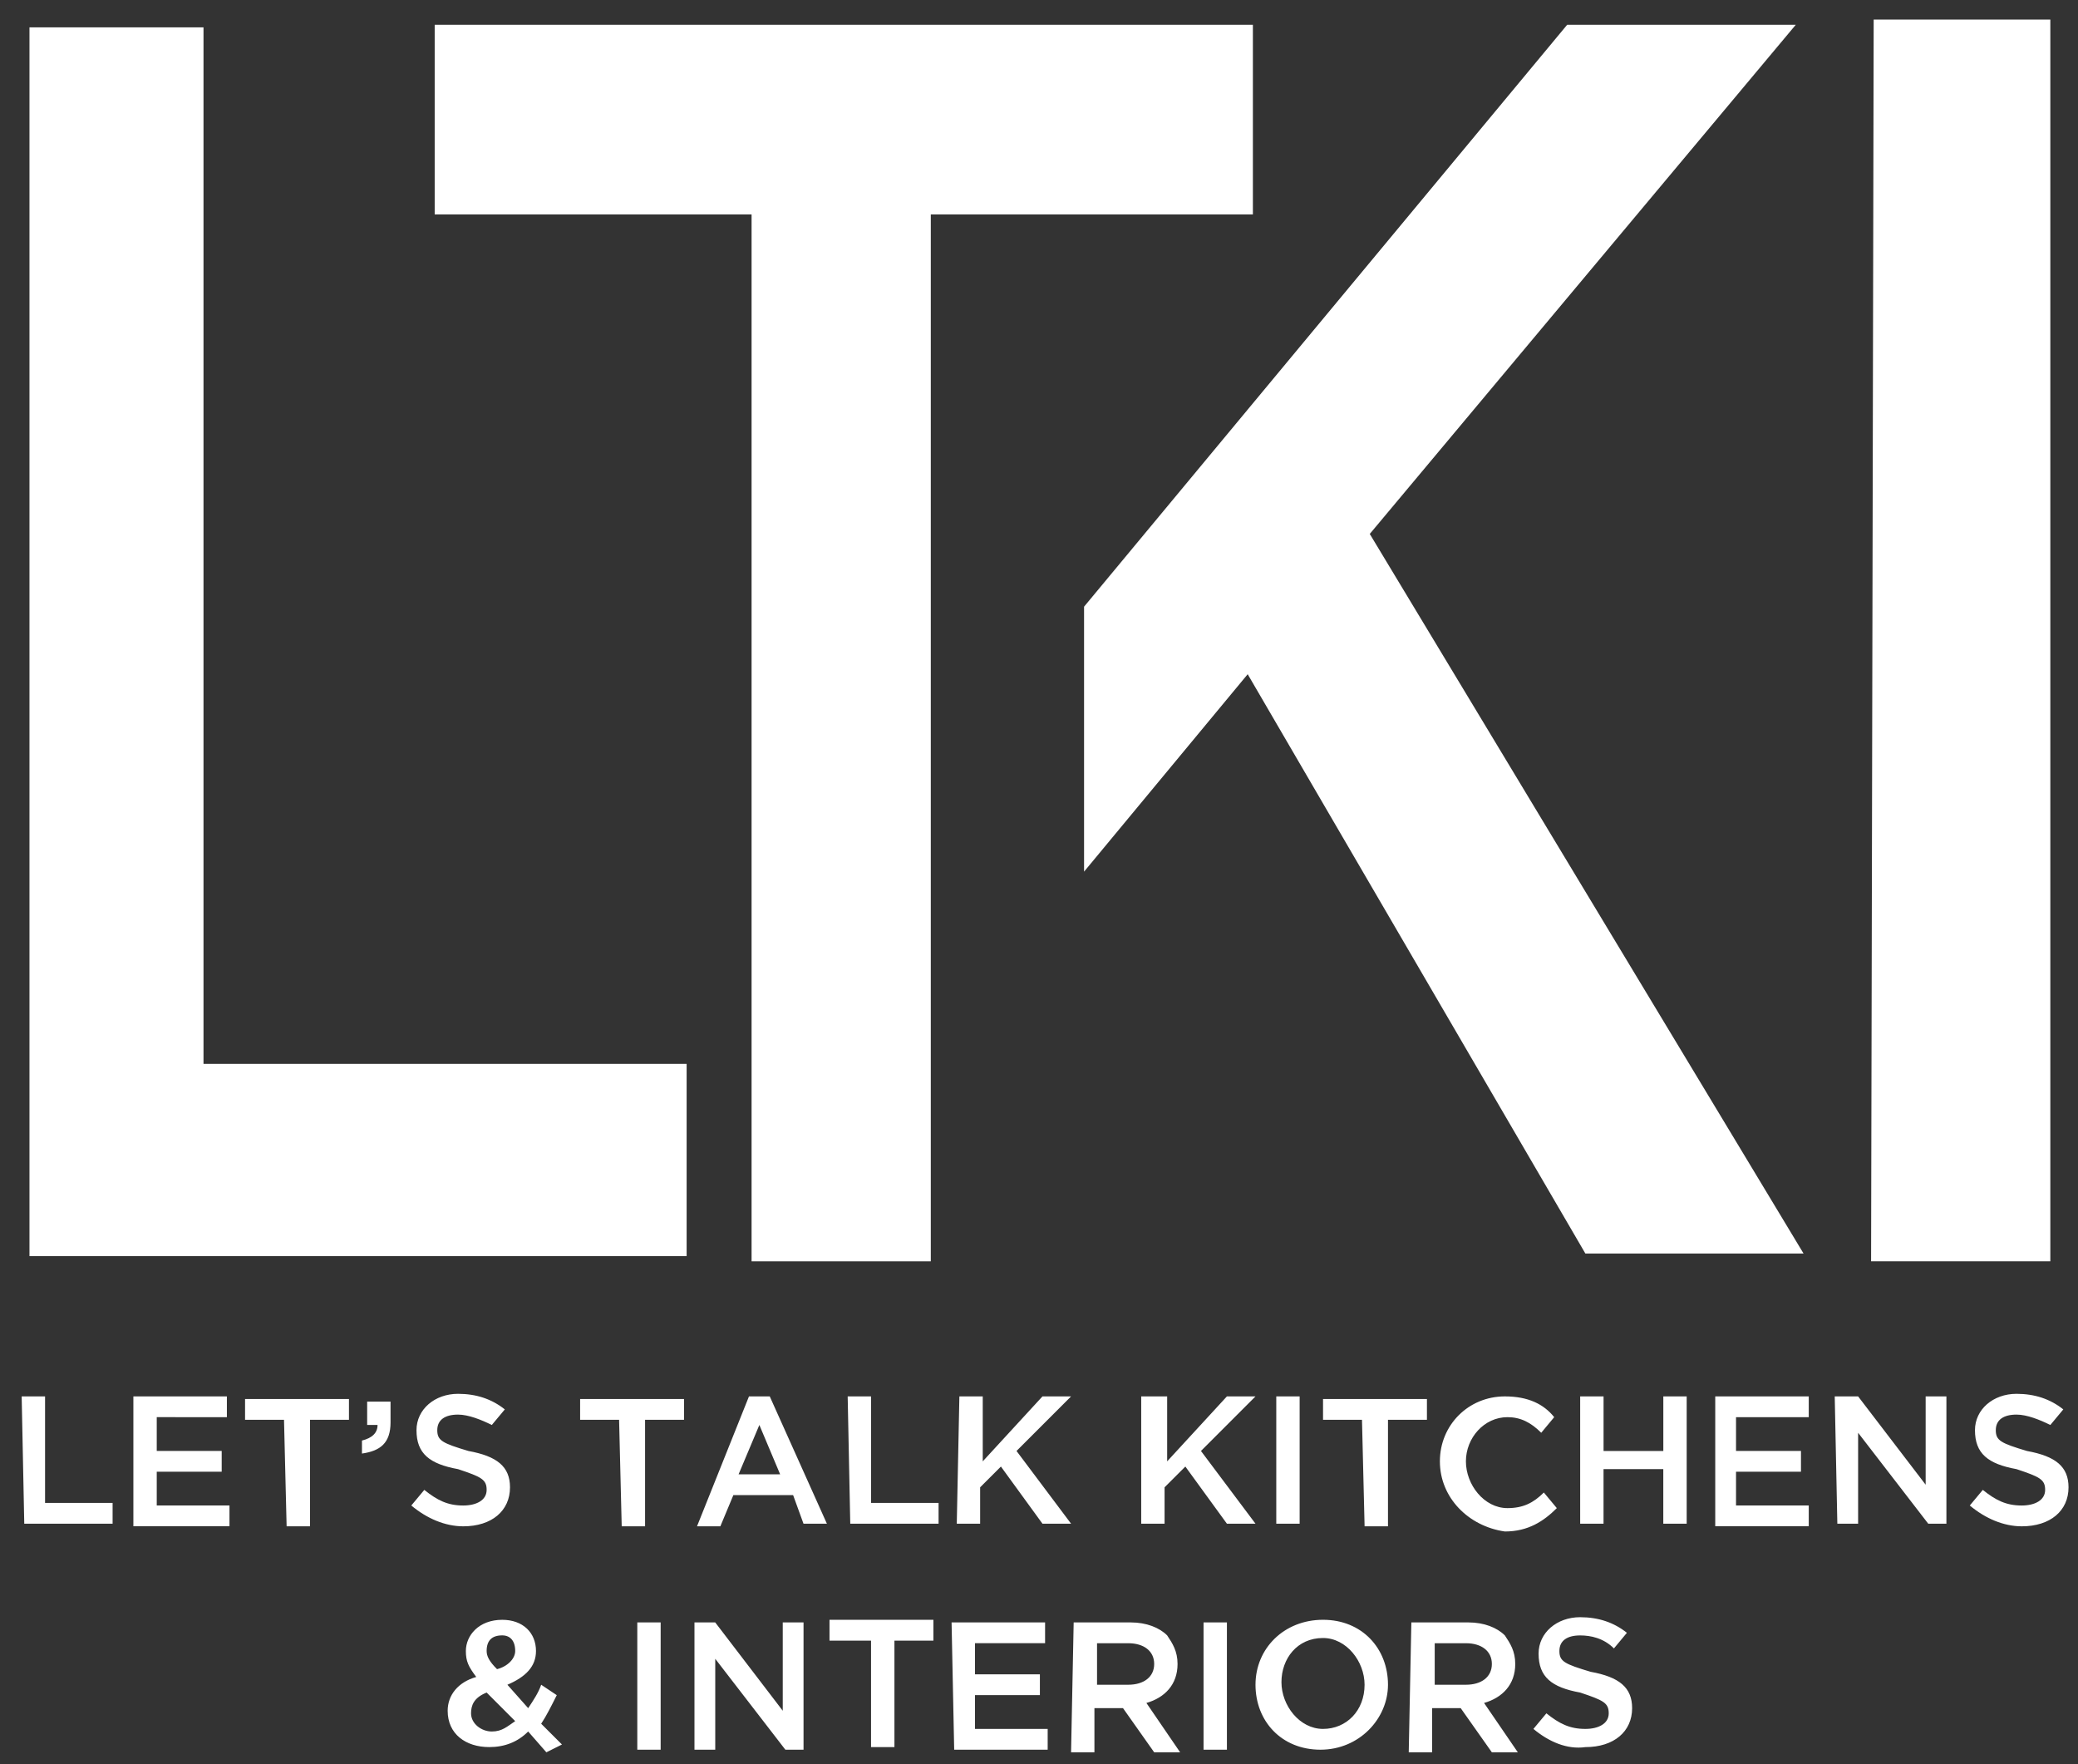
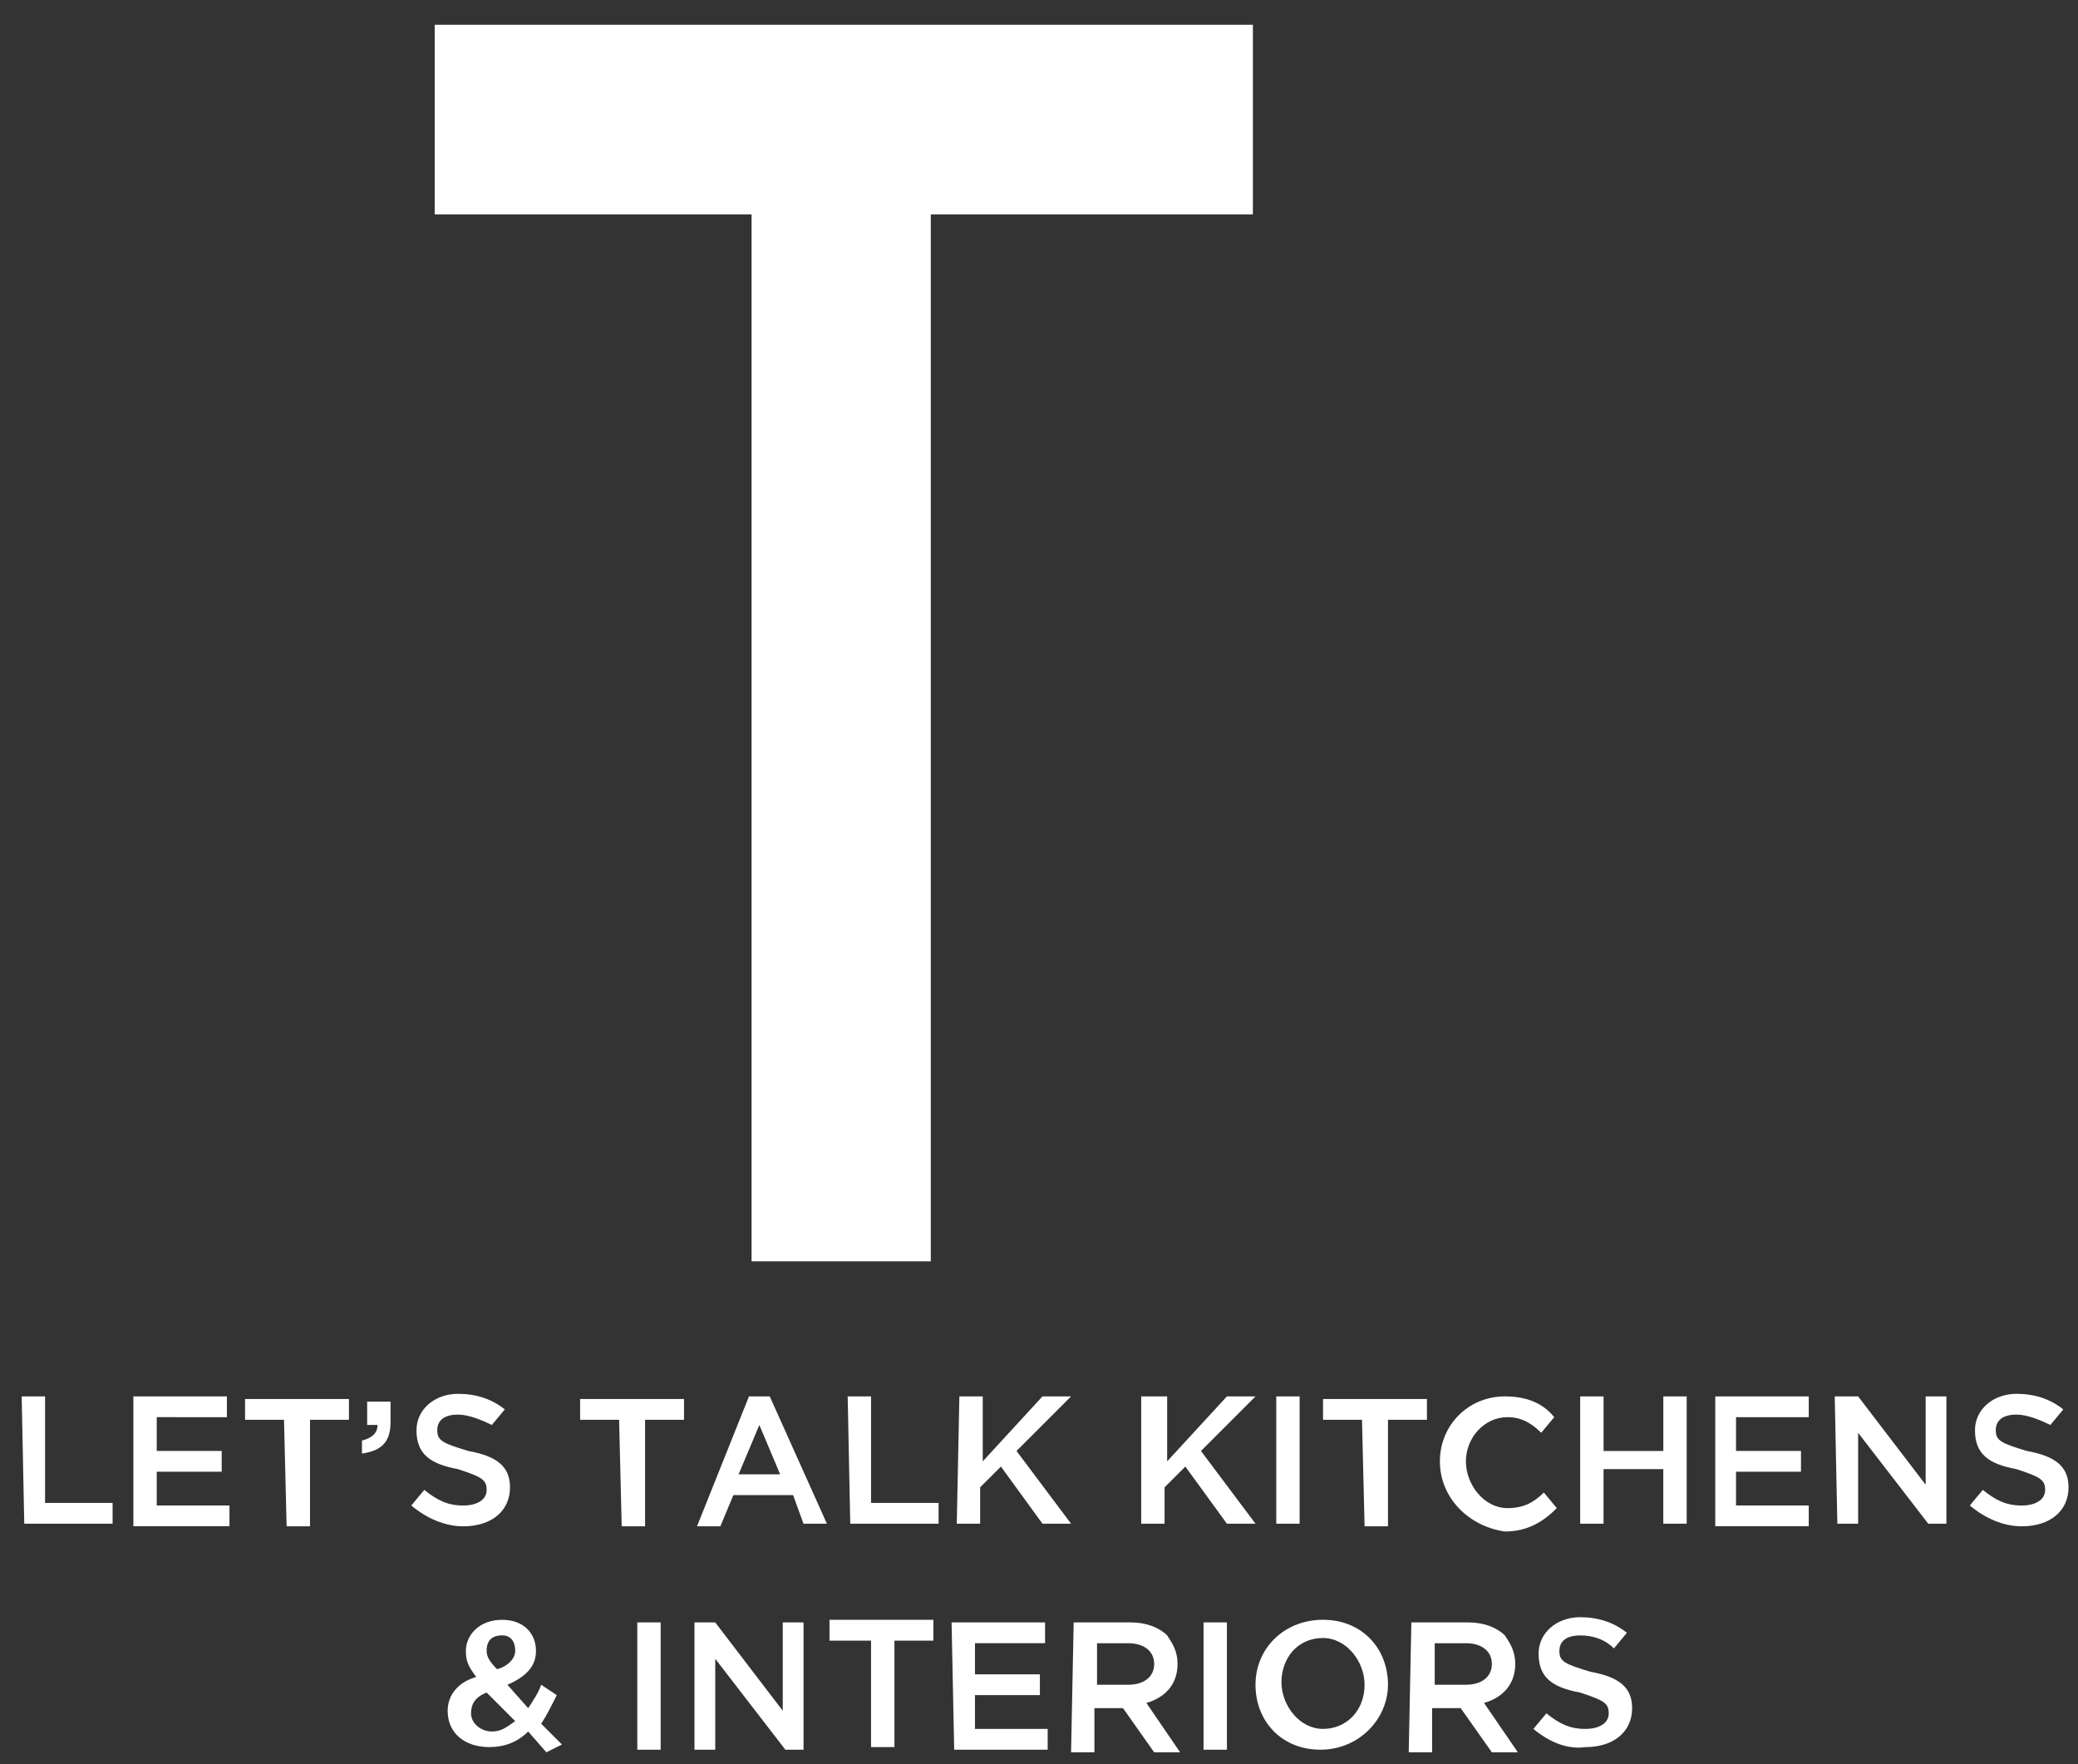
<svg xmlns="http://www.w3.org/2000/svg" x="0px" y="0px" width="86px" height="73px" viewBox="-0.897 -0.81 86 73" xml:space="preserve">
  <rect x="-0.897" y="-0.81" width="86" height="73" fill="#333333" stroke="none" />
  <defs />
-   <path id="XMLID_9_" fill="#FFFFFF" d="M0,56.975h0.968v4.407h2.795v0.86H0.107L0,56.975L0,56.975z M4.623,56.975h3.87v0.859H5.59 v1.398h2.688v0.859H5.59v1.397H8.6v0.86H4.623V56.975z M10.857,57.942H9.245v-0.859h4.3v0.859h-1.612v4.408h-0.968L10.857,57.942 L10.857,57.942z M14.083,58.802c0.43-0.107,0.645-0.322,0.645-0.646h-0.43V57.19h0.968v0.859c0,0.861-0.43,1.184-1.183,1.291V58.802 z M16.125,61.49l0.538-0.646c0.538,0.431,0.967,0.646,1.612,0.646c0.538,0,0.968-0.215,0.968-0.646l0,0 c0-0.43-0.215-0.537-1.183-0.859c-1.183-0.215-1.72-0.645-1.72-1.612l0,0c0-0.86,0.753-1.505,1.72-1.505 c0.752,0,1.397,0.215,1.935,0.645l-0.538,0.645c-0.43-0.215-0.967-0.43-1.397-0.43c-0.538,0-0.86,0.215-0.86,0.646l0,0 c0,0.43,0.215,0.538,1.29,0.86c1.182,0.215,1.72,0.645,1.72,1.504l0,0c0,0.969-0.752,1.613-1.935,1.613 C17.522,62.35,16.77,62.028,16.125,61.49z M20.962,70.842c-0.43,0.43-0.967,0.645-1.612,0.645c-0.968,0-1.72-0.537-1.72-1.504l0,0 c0-0.646,0.43-1.184,1.183-1.398c-0.322-0.43-0.43-0.645-0.43-1.074l0,0c0-0.646,0.538-1.291,1.505-1.291 c0.86,0,1.397,0.538,1.397,1.291l0,0c0,0.645-0.43,1.074-1.183,1.396l0.86,0.969c0.215-0.323,0.43-0.646,0.538-0.969l0.645,0.431 c-0.215,0.431-0.43,0.86-0.645,1.183l0.86,0.859l-0.645,0.323L20.962,70.842z M20.425,70.413l-1.182-1.183 c-0.538,0.215-0.645,0.538-0.645,0.86l0,0c0,0.43,0.43,0.752,0.86,0.752S20.103,70.627,20.425,70.413z M20.425,67.51L20.425,67.51 c0-0.43-0.215-0.646-0.537-0.646c-0.43,0-0.645,0.216-0.645,0.646l0,0c0,0.215,0.107,0.43,0.43,0.752 C20.103,68.155,20.425,67.833,20.425,67.51z M24.725,57.942h-1.613v-0.859h4.3v0.859H25.8v4.408h-0.967L24.725,57.942L24.725,57.942 z M25.478,66.328h0.967v5.267h-0.967V66.328z M30.1,56.975h0.86l2.365,5.268h-0.968l-0.43-1.183h-2.473l-0.538,1.29H27.95 L30.1,56.975z M27.843,66.328h0.86l2.795,3.655v-3.655h0.86v5.267h-0.752l-2.902-3.762v3.762h-0.86V66.328L27.843,66.328z  M31.39,60.2l-0.86-2.043L29.67,60.2H31.39z M35.045,67.081h-1.612v-0.861h4.3v0.861H36.12v4.406h-0.968v-4.406H35.045z  M34.185,56.975h0.967v4.407h2.795v0.86h-3.655L34.185,56.975L34.185,56.975z M38.485,66.328h3.87v0.86h-2.902v1.289h2.687v0.86 h-2.687v1.397h3.009v0.86h-3.869L38.485,66.328L38.485,66.328z M38.808,56.975h0.967v2.688l2.472-2.688h1.184l-2.258,2.258 l2.258,3.01h-1.184l-1.72-2.365l-0.86,0.859v1.506H38.7L38.808,56.975L38.808,56.975z M43.538,66.328h2.364 c0.646,0,1.183,0.215,1.505,0.537c0.215,0.323,0.43,0.646,0.43,1.183l0,0c0,0.859-0.537,1.397-1.289,1.613l1.396,2.042H46.87 l-1.29-1.827h-1.183v1.827h-0.967L43.538,66.328L43.538,66.328z M45.795,68.907c0.646,0,1.075-0.322,1.075-0.859l0,0 c0-0.537-0.43-0.859-1.075-0.859h-1.29v1.719H45.795L45.795,68.907z M46.44,56.975h0.967v2.688l2.473-2.688h1.183l-2.257,2.258 l2.257,3.01H49.88l-1.72-2.365l-0.86,0.859v1.506h-0.967v-5.268H46.44z M48.913,66.328h0.967v5.267h-0.967V66.328z M51.063,68.907 L51.063,68.907c0-1.504,1.183-2.688,2.795-2.688s2.688,1.184,2.688,2.688l0,0c0,1.398-1.183,2.688-2.795,2.688 S51.063,70.413,51.063,68.907z M51.923,56.975h0.967v5.268h-0.967V56.975z M55.577,68.907L55.577,68.907 c0-0.967-0.752-1.934-1.72-1.934c-1.075,0-1.72,0.859-1.72,1.826l0,0c0,0.969,0.752,1.936,1.72,1.936S55.577,69.983,55.577,68.907z  M55.47,57.942h-1.612v-0.859h4.3v0.859h-1.612v4.408h-0.968L55.47,57.942L55.47,57.942z M57.513,66.328h2.365 c0.645,0,1.182,0.215,1.504,0.537c0.216,0.323,0.431,0.646,0.431,1.183l0,0c0,0.859-0.538,1.397-1.29,1.613l1.397,2.042h-1.075 l-1.289-1.827h-1.184v1.827h-0.967L57.513,66.328L57.513,66.328z M59.771,68.907c0.645,0,1.074-0.322,1.074-0.859l0,0 c0-0.537-0.43-0.859-1.074-0.859h-1.291v1.719H59.771L59.771,68.907z M58.694,59.663L58.694,59.663c0-1.506,1.184-2.688,2.688-2.688 c0.969,0,1.613,0.322,2.043,0.859l-0.537,0.646c-0.43-0.431-0.86-0.646-1.397-0.646c-0.968,0-1.72,0.86-1.72,1.828l0,0 c0,0.967,0.752,1.936,1.72,1.936c0.646,0,1.075-0.216,1.505-0.646l0.537,0.646c-0.537,0.537-1.182,0.967-2.15,0.967 C59.878,62.35,58.694,61.167,58.694,59.663z M62.565,70.735l0.537-0.645c0.537,0.43,0.967,0.645,1.612,0.645 c0.538,0,0.968-0.215,0.968-0.645l0,0c0-0.43-0.215-0.538-1.183-0.86c-1.183-0.215-1.72-0.646-1.72-1.612l0,0 c0-0.86,0.752-1.506,1.72-1.506c0.753,0,1.397,0.216,1.935,0.646l-0.537,0.646c-0.43-0.43-0.967-0.538-1.397-0.538 c-0.538,0-0.86,0.216-0.86,0.646l0,0c0,0.43,0.215,0.537,1.291,0.859c1.182,0.215,1.719,0.646,1.719,1.506l0,0 c0,0.967-0.752,1.611-1.935,1.611C63.962,71.594,63.21,71.272,62.565,70.735z M64.5,56.975h0.968v2.258h2.473v-2.258h0.967v5.268 H67.94v-2.258h-2.473v2.258H64.5V56.975L64.5,56.975z M70.09,56.975h3.87v0.859h-3.01v1.398h2.688v0.859H70.95v1.397h3.01v0.86 h-3.87V56.975L70.09,56.975z M75.035,56.975h0.968l2.795,3.654v-3.654h0.859v5.268h-0.752l-2.902-3.763v3.763h-0.86L75.035,56.975 L75.035,56.975z M80.625,61.49l0.538-0.646c0.537,0.431,0.967,0.646,1.611,0.646c0.538,0,0.969-0.215,0.969-0.646l0,0 c0-0.43-0.216-0.537-1.184-0.859c-1.182-0.215-1.72-0.645-1.72-1.612l0,0c0-0.86,0.753-1.505,1.72-1.505 c0.753,0,1.398,0.215,1.936,0.645l-0.537,0.645c-0.431-0.215-0.968-0.43-1.398-0.43c-0.537,0-0.859,0.215-0.859,0.646l0,0 c0,0.43,0.215,0.538,1.29,0.86c1.183,0.215,1.72,0.645,1.72,1.504l0,0c0,0.969-0.752,1.613-1.936,1.613 C82.022,62.35,81.271,62.028,80.625,61.49z" />
-   <polygon id="XMLID_8_" fill="#FFFFFF" points="0.323,0.322 7.525,0.322 7.525,43.215 27.52,43.215 27.52,51.17 0.323,51.17 " />
+   <path id="XMLID_9_" fill="#FFFFFF" d="M0,56.975h0.968v4.407h2.795v0.86H0.107L0,56.975L0,56.975z M4.623,56.975h3.87v0.859H5.59 v1.398h2.688v0.859H5.59v1.397H8.6v0.86H4.623V56.975z M10.857,57.942H9.245v-0.859h4.3v0.859h-1.612v4.408h-0.968L10.857,57.942 L10.857,57.942z M14.083,58.802c0.43-0.107,0.645-0.322,0.645-0.646h-0.43V57.19h0.968v0.859c0,0.861-0.43,1.184-1.183,1.291V58.802 z M16.125,61.49l0.538-0.646c0.538,0.431,0.967,0.646,1.612,0.646c0.538,0,0.968-0.215,0.968-0.646l0,0 c0-0.43-0.215-0.537-1.183-0.859c-1.183-0.215-1.72-0.645-1.72-1.612l0,0c0-0.86,0.753-1.505,1.72-1.505 c0.752,0,1.397,0.215,1.935,0.645l-0.538,0.645c-0.43-0.215-0.967-0.43-1.397-0.43c-0.538,0-0.86,0.215-0.86,0.646l0,0 c0,0.43,0.215,0.538,1.29,0.86c1.182,0.215,1.72,0.645,1.72,1.504l0,0c0,0.969-0.752,1.613-1.935,1.613 C17.522,62.35,16.77,62.028,16.125,61.49z M20.962,70.842c-0.43,0.43-0.967,0.645-1.612,0.645c-0.968,0-1.72-0.537-1.72-1.504l0,0 c0-0.646,0.43-1.184,1.183-1.398c-0.322-0.43-0.43-0.645-0.43-1.074l0,0c0-0.646,0.538-1.291,1.505-1.291 c0.86,0,1.397,0.538,1.397,1.291l0,0c0,0.645-0.43,1.074-1.183,1.396l0.86,0.969c0.215-0.323,0.43-0.646,0.538-0.969l0.645,0.431 c-0.215,0.431-0.43,0.86-0.645,1.183l0.86,0.859l-0.645,0.323L20.962,70.842z M20.425,70.413l-1.182-1.183 c-0.538,0.215-0.645,0.538-0.645,0.86l0,0c0,0.43,0.43,0.752,0.86,0.752S20.103,70.627,20.425,70.413z M20.425,67.51L20.425,67.51 c0-0.43-0.215-0.646-0.537-0.646c-0.43,0-0.645,0.216-0.645,0.646l0,0c0,0.215,0.107,0.43,0.43,0.752 C20.103,68.155,20.425,67.833,20.425,67.51z M24.725,57.942h-1.613v-0.859h4.3v0.859H25.8v4.408h-0.967L24.725,57.942L24.725,57.942 z M25.478,66.328h0.967v5.267h-0.967V66.328z M30.1,56.975h0.86l2.365,5.268h-0.968l-0.43-1.183h-2.473l-0.538,1.29H27.95 L30.1,56.975z M27.843,66.328h0.86l2.795,3.655v-3.655h0.86v5.267h-0.752l-2.902-3.762v3.762h-0.86V66.328L27.843,66.328z  M31.39,60.2l-0.86-2.043L29.67,60.2H31.39z M35.045,67.081h-1.612v-0.861h4.3v0.861H36.12v4.406h-0.968v-4.406H35.045z  M34.185,56.975h0.967v4.407h2.795v0.86h-3.655L34.185,56.975L34.185,56.975z M38.485,66.328h3.87v0.86h-2.902v1.289h2.687v0.86 h-2.687v1.397h3.009v0.86h-3.869L38.485,66.328L38.485,66.328z M38.808,56.975h0.967v2.688l2.472-2.688h1.184l-2.258,2.258 l2.258,3.01h-1.184l-1.72-2.365l-0.86,0.859v1.506H38.7L38.808,56.975L38.808,56.975z M43.538,66.328h2.364 c0.646,0,1.183,0.215,1.505,0.537c0.215,0.323,0.43,0.646,0.43,1.183l0,0c0,0.859-0.537,1.397-1.289,1.613l1.396,2.042H46.87 l-1.29-1.827h-1.183v1.827h-0.967L43.538,66.328L43.538,66.328z M45.795,68.907c0.646,0,1.075-0.322,1.075-0.859l0,0 c0-0.537-0.43-0.859-1.075-0.859h-1.29v1.719H45.795L45.795,68.907z M46.44,56.975h0.967v2.688l2.473-2.688h1.183l-2.257,2.258 l2.257,3.01H49.88l-1.72-2.365l-0.86,0.859v1.506h-0.967v-5.268H46.44z M48.913,66.328h0.967v5.267h-0.967V66.328z M51.063,68.907 L51.063,68.907c0-1.504,1.183-2.688,2.795-2.688s2.688,1.184,2.688,2.688l0,0c0,1.398-1.183,2.688-2.795,2.688 S51.063,70.413,51.063,68.907z M51.923,56.975h0.967v5.268h-0.967V56.975z M55.577,68.907L55.577,68.907 c0-0.967-0.752-1.934-1.72-1.934c-1.075,0-1.72,0.859-1.72,1.826l0,0c0,0.969,0.752,1.936,1.72,1.936S55.577,69.983,55.577,68.907M55.47,57.942h-1.612v-0.859h4.3v0.859h-1.612v4.408h-0.968L55.47,57.942L55.47,57.942z M57.513,66.328h2.365 c0.645,0,1.182,0.215,1.504,0.537c0.216,0.323,0.431,0.646,0.431,1.183l0,0c0,0.859-0.538,1.397-1.29,1.613l1.397,2.042h-1.075 l-1.289-1.827h-1.184v1.827h-0.967L57.513,66.328L57.513,66.328z M59.771,68.907c0.645,0,1.074-0.322,1.074-0.859l0,0 c0-0.537-0.43-0.859-1.074-0.859h-1.291v1.719H59.771L59.771,68.907z M58.694,59.663L58.694,59.663c0-1.506,1.184-2.688,2.688-2.688 c0.969,0,1.613,0.322,2.043,0.859l-0.537,0.646c-0.43-0.431-0.86-0.646-1.397-0.646c-0.968,0-1.72,0.86-1.72,1.828l0,0 c0,0.967,0.752,1.936,1.72,1.936c0.646,0,1.075-0.216,1.505-0.646l0.537,0.646c-0.537,0.537-1.182,0.967-2.15,0.967 C59.878,62.35,58.694,61.167,58.694,59.663z M62.565,70.735l0.537-0.645c0.537,0.43,0.967,0.645,1.612,0.645 c0.538,0,0.968-0.215,0.968-0.645l0,0c0-0.43-0.215-0.538-1.183-0.86c-1.183-0.215-1.72-0.646-1.72-1.612l0,0 c0-0.86,0.752-1.506,1.72-1.506c0.753,0,1.397,0.216,1.935,0.646l-0.537,0.646c-0.43-0.43-0.967-0.538-1.397-0.538 c-0.538,0-0.86,0.216-0.86,0.646l0,0c0,0.43,0.215,0.537,1.291,0.859c1.182,0.215,1.719,0.646,1.719,1.506l0,0 c0,0.967-0.752,1.611-1.935,1.611C63.962,71.594,63.21,71.272,62.565,70.735z M64.5,56.975h0.968v2.258h2.473v-2.258h0.967v5.268 H67.94v-2.258h-2.473v2.258H64.5V56.975L64.5,56.975z M70.09,56.975h3.87v0.859h-3.01v1.398h2.688v0.859H70.95v1.397h3.01v0.86 h-3.87V56.975L70.09,56.975z M75.035,56.975h0.968l2.795,3.654v-3.654h0.859v5.268h-0.752l-2.902-3.763v3.763h-0.86L75.035,56.975 L75.035,56.975z M80.625,61.49l0.538-0.646c0.537,0.431,0.967,0.646,1.611,0.646c0.538,0,0.969-0.215,0.969-0.646l0,0 c0-0.43-0.216-0.537-1.184-0.859c-1.182-0.215-1.72-0.645-1.72-1.612l0,0c0-0.86,0.753-1.505,1.72-1.505 c0.753,0,1.398,0.215,1.936,0.645l-0.537,0.645c-0.431-0.215-0.968-0.43-1.398-0.43c-0.537,0-0.859,0.215-0.859,0.646l0,0 c0,0.43,0.215,0.538,1.29,0.86c1.183,0.215,1.72,0.645,1.72,1.504l0,0c0,0.969-0.752,1.613-1.936,1.613 C82.022,62.35,81.271,62.028,80.625,61.49z" />
  <polygon id="XMLID_7_" fill="#FFFFFF" points="17.093,0.215 50.955,0.215 50.955,8.063 37.625,8.063 37.625,51.385 30.208,51.385  30.208,8.063 17.093,8.063 " />
-   <polygon id="XMLID_6_" fill="#FFFFFF" points="63.962,0.215 73.423,0.215 55.792,21.285 73.745,51.063 64.715,51.063 50.74,27.09  43.968,35.26 43.968,24.295 " />
-   <polygon id="XMLID_5_" fill="#FFFFFF" points="76.647,0 83.958,0 83.958,51.385 76.54,51.385 " />
</svg>